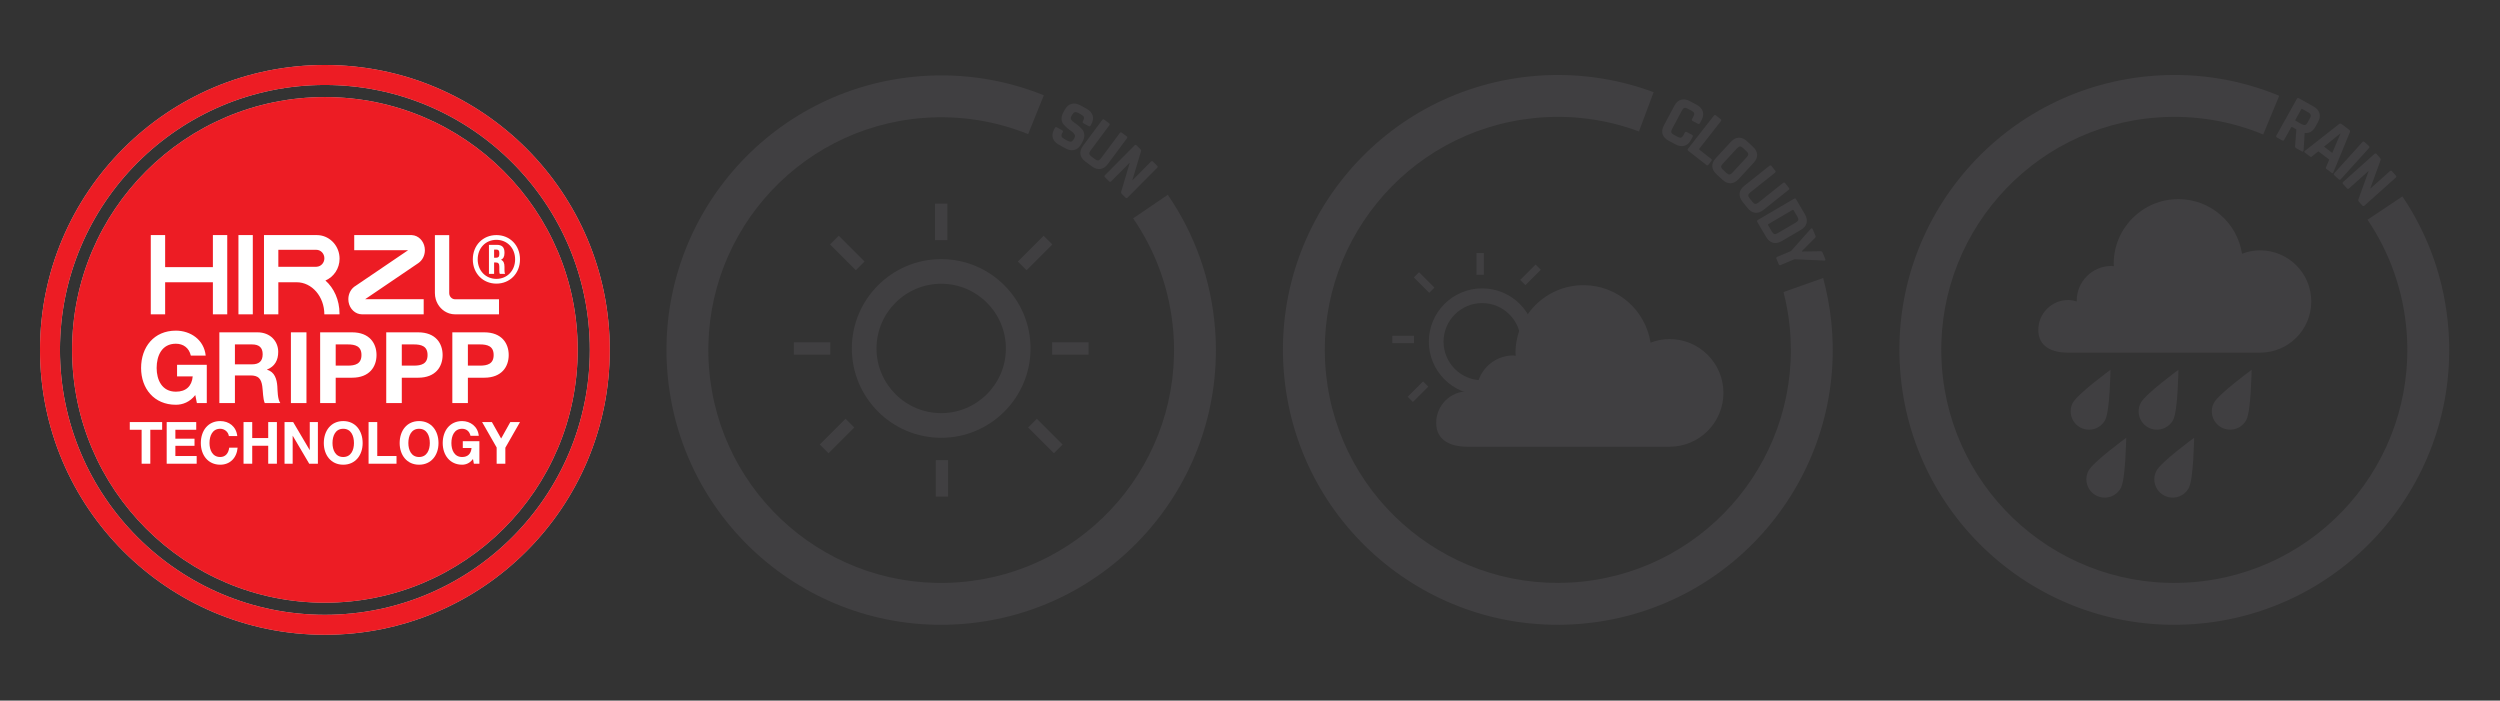
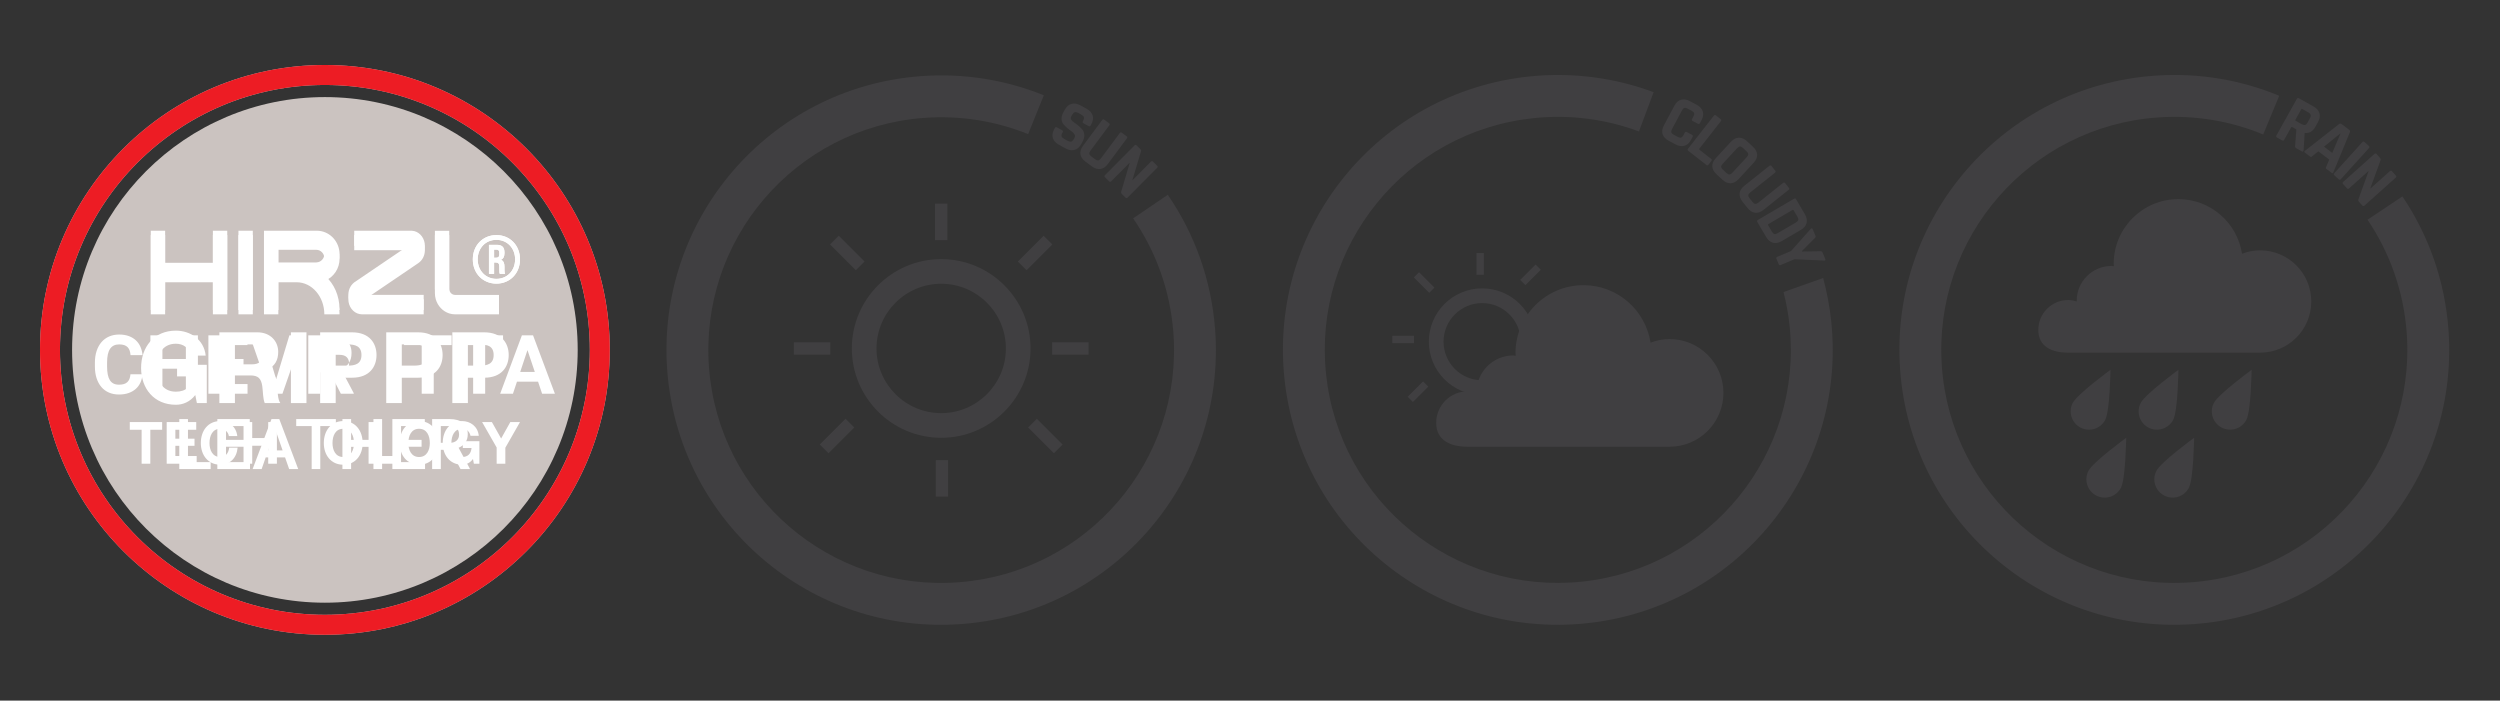
<svg xmlns="http://www.w3.org/2000/svg" width="1042px" height="292px" version="1.1" xml:space="preserve" style="fill-rule:evenodd;clip-rule:evenodd;stroke-linejoin:round;stroke-miterlimit:1.414;">
  <rect width="100%" height="100%" fill="#333333" stroke="none" />
  <g id="SOFFFT_GOLF-Flex">
    <g id="sun">
      <g>
        <clipPath id="_clip1">
          <rect x="277.778" y="29.444" width="229" height="230.97" clip-rule="nonzero" />
        </clipPath>
        <g clip-path="url(#_clip1)">
          <path d="M439.397,53.836l0.279,-0.51c0.195,-0.358 0.472,-0.439 0.83,-0.243l2.176,1.188c0.358,0.195 0.439,0.472 0.244,0.83l-0.112,0.204c-0.353,0.647 -0.467,1.159 -0.341,1.538c0.126,0.378 0.53,0.753 1.212,1.126l1.203,0.657c0.666,0.363 1.2,0.489 1.604,0.378c0.404,-0.111 0.797,-0.515 1.178,-1.213l0.168,-0.307c0.269,-0.494 0.276,-0.982 0.019,-1.465c-0.257,-0.483 -0.67,-0.913 -1.239,-1.29c-0.57,-0.377 -1.16,-0.827 -1.772,-1.349c-0.612,-0.522 -1.154,-1.061 -1.626,-1.617c-0.471,-0.556 -0.724,-1.28 -0.758,-2.171c-0.033,-0.892 0.238,-1.865 0.815,-2.921l0.488,-0.894c0.725,-1.328 1.663,-2.153 2.813,-2.475c1.151,-0.322 2.392,-0.12 3.723,0.607l2.559,1.397c1.348,0.736 2.197,1.675 2.548,2.818c0.351,1.142 0.164,2.377 -0.561,3.705l-0.265,0.485c-0.196,0.358 -0.472,0.439 -0.831,0.243l-2.175,-1.188c-0.359,-0.196 -0.44,-0.472 -0.245,-0.83l0.084,-0.153c0.363,-0.664 0.481,-1.185 0.355,-1.563c-0.126,-0.378 -0.53,-0.754 -1.212,-1.127l-0.998,-0.545c-0.7,-0.382 -1.245,-0.508 -1.637,-0.379c-0.391,0.128 -0.796,0.576 -1.215,1.342l-0.265,0.485c-0.437,0.801 0.012,1.642 1.346,2.526c1.385,0.911 2.515,1.904 3.39,2.978c0.458,0.582 0.708,1.31 0.751,2.184c0.043,0.875 -0.214,1.823 -0.772,2.844l-0.475,0.869c-0.725,1.328 -1.663,2.153 -2.813,2.475c-1.151,0.322 -2.392,0.12 -3.723,-0.607l-2.789,-1.523c-1.331,-0.727 -2.172,-1.661 -2.523,-2.803c-0.351,-1.142 -0.164,-2.378 0.562,-3.706Z" style="fill:#403f41;fill-rule:nonzero;" />
          <path d="M467.576,55.326l1.966,1.461c0.343,0.255 0.399,0.538 0.168,0.85l-7.984,10.744c-0.903,1.215 -1.939,1.901 -3.11,2.058c-1.17,0.158 -2.364,-0.216 -3.581,-1.12l-2.575,-1.913c-1.232,-0.916 -1.941,-1.951 -2.126,-3.103c-0.185,-1.153 0.179,-2.344 1.094,-3.574l7.966,-10.722c0.243,-0.327 0.529,-0.368 0.856,-0.125l1.99,1.479c0.327,0.243 0.37,0.528 0.127,0.855l-7.863,10.581c-0.37,0.499 -0.528,0.931 -0.474,1.298c0.055,0.367 0.324,0.73 0.808,1.089l1.615,1.2c0.499,0.371 0.932,0.53 1.299,0.476c0.367,-0.053 0.735,-0.329 1.106,-0.828l7.862,-10.581c0.243,-0.327 0.528,-0.369 0.856,-0.125Z" style="fill:#403f41;fill-rule:nonzero;" />
          <path d="M462.275,75.577l-1.717,-1.706c-0.289,-0.287 -0.291,-0.576 -0.004,-0.865l12.325,-12.407c0.287,-0.29 0.576,-0.29 0.865,-0.002l1.552,1.541c0.29,0.288 0.387,0.576 0.292,0.864l-3.593,11.976l0.083,0.082l7.628,-7.68c0.288,-0.289 0.576,-0.29 0.866,-0.002l1.717,1.706c0.289,0.288 0.291,0.576 0.004,0.865l-12.325,12.408c-0.288,0.289 -0.576,0.289 -0.866,0.002l-1.51,-1.5c-0.303,-0.302 -0.387,-0.659 -0.252,-1.071l3.491,-11.79l-0.082,-0.082l-7.609,7.659c-0.287,0.289 -0.575,0.29 -0.865,0.002Z" style="fill:#403f41;fill-rule:nonzero;" />
          <path d="M472.293,91.012c9.363,13.614 15.392,29.777 16.755,47.436c4.133,53.45 -35.851,100.115 -89.286,104.233c-53.45,4.133 -100.115,-35.836 -104.234,-89.286c-4.133,-53.435 35.851,-100.1 89.286,-104.233c15.422,-1.186 30.281,1.318 43.717,6.74l6.534,-16.192c-15.852,-6.4 -33.392,-9.348 -51.599,-7.94c-63.035,4.873 -110.204,59.924 -105.33,122.973c4.874,63.05 59.924,110.204 122.959,105.33c63.05,-4.859 110.219,-59.924 105.345,-122.959c-1.6,-20.814 -8.681,-39.88 -19.703,-55.924l-14.444,9.822Z" style="fill:#403f41;fill-rule:nonzero;" />
          <path d="M392.291,118.269c-14.873,-0 -26.962,12.103 -26.962,26.962c0,14.874 12.089,26.962 26.962,26.962c14.874,0 26.962,-12.088 26.962,-26.962c0,-14.859 -12.088,-26.962 -26.962,-26.962m0,64.205c-20.533,0 -37.243,-16.71 -37.243,-37.243c-0,-20.533 16.71,-37.228 37.243,-37.228c20.533,-0 37.243,16.695 37.243,37.228c0,20.533 -16.71,37.243 -37.243,37.243" style="fill:#403f41;fill-rule:nonzero;" />
          <rect x="389.73" y="84.894" width="5.141" height="15.2" style="fill:#403f41;" />
          <rect x="330.872" y="142.67" width="15.2" height="5.141" style="fill:#403f41;" />
          <rect x="390.041" y="191.779" width="5.126" height="15.2" style="fill:#403f41;" />
          <path d="M352.415,174.544l3.63,3.63l-10.741,10.74l-3.629,-3.629l10.74,-10.741Z" style="fill:#403f41;" />
          <path d="M349.586,98.256l10.74,10.741l-3.637,3.637l-10.74,-10.741l3.637,-3.637Z" style="fill:#403f41;" />
          <rect x="438.528" y="142.67" width="15.185" height="5.141" style="fill:#403f41;" />
          <path d="M432.159,174.544l10.741,10.741l-3.63,3.629l-10.74,-10.74l3.629,-3.63Z" style="fill:#403f41;" />
          <path d="M434.983,98.264l3.63,3.629l-10.741,10.741l-3.629,-3.63l10.74,-10.74Z" style="fill:#403f41;" />
        </g>
      </g>
    </g>
    <g id="cloudy">
      <path d="M698.35,60.184l-2.806,-1.497c-1.356,-0.724 -2.212,-1.642 -2.566,-2.755c-0.354,-1.113 -0.17,-2.346 0.552,-3.7l4.345,-8.144c0.722,-1.353 1.644,-2.193 2.766,-2.518c1.122,-0.326 2.361,-0.127 3.717,0.596l2.806,1.498c1.339,0.714 2.187,1.634 2.546,2.76c0.358,1.127 0.181,2.358 -0.532,3.694l-0.645,1.208c-0.201,0.376 -0.49,0.464 -0.868,0.263l-2.162,-1.154c-0.361,-0.193 -0.44,-0.477 -0.239,-0.854l0.562,-1.053c0.292,-0.548 0.384,-1 0.276,-1.355c-0.108,-0.355 -0.437,-0.679 -0.987,-0.972l-1.75,-0.934c-0.532,-0.284 -0.976,-0.372 -1.331,-0.264c-0.355,0.108 -0.679,0.435 -0.971,0.983l-4.181,7.837c-0.293,0.548 -0.385,0.999 -0.276,1.354c0.108,0.355 0.428,0.674 0.96,0.958l1.751,0.934c0.549,0.293 1.001,0.386 1.357,0.279c0.355,-0.108 0.678,-0.436 0.971,-0.984l0.562,-1.053c0.201,-0.377 0.482,-0.47 0.842,-0.277l2.163,1.154c0.377,0.201 0.466,0.49 0.265,0.867l-0.645,1.208c-0.712,1.336 -1.636,2.168 -2.771,2.498c-1.135,0.33 -2.372,0.137 -3.711,-0.577Z" style="fill:#403f41;fill-rule:nonzero;" />
      <path d="M711.231,68.774l-7.565,-5.91c-0.322,-0.252 -0.358,-0.538 -0.107,-0.86l10.775,-13.791c0.251,-0.321 0.538,-0.356 0.86,-0.105l1.954,1.528c0.322,0.251 0.358,0.537 0.107,0.859l-8.964,11.473c-0.132,0.169 -0.106,0.325 0.078,0.468l4.852,3.791c0.307,0.24 0.329,0.528 0.066,0.864l-1.219,1.561c-0.251,0.321 -0.53,0.362 -0.837,0.122Z" style="fill:#403f41;fill-rule:nonzero;" />
      <path d="M718.078,70.699l1.522,1.406c0.458,0.423 0.872,0.627 1.243,0.612c0.37,-0.014 0.766,-0.249 1.188,-0.706l6.026,-6.524c0.422,-0.457 0.625,-0.87 0.61,-1.241c-0.015,-0.371 -0.251,-0.767 -0.709,-1.19l-1.522,-1.405c-0.457,-0.423 -0.868,-0.624 -1.231,-0.603c-0.364,0.021 -0.756,0.26 -1.178,0.716l-6.026,6.525c-0.422,0.456 -0.628,0.866 -0.62,1.231c0.008,0.364 0.24,0.757 0.697,1.179Zm-0.201,4.175l-2.401,-2.218c-1.129,-1.042 -1.724,-2.147 -1.785,-3.314c-0.061,-1.166 0.428,-2.313 1.469,-3.439l6.263,-6.782c1.041,-1.126 2.145,-1.705 3.313,-1.737c1.168,-0.031 2.316,0.475 3.445,1.517l2.401,2.218c1.129,1.043 1.724,2.147 1.785,3.314c0.061,1.167 -0.428,2.313 -1.469,3.44l-6.263,6.781c-1.041,1.127 -2.145,1.706 -3.313,1.737c-1.167,0.032 -2.316,-0.474 -3.445,-1.517Z" style="fill:#403f41;fill-rule:nonzero;" />
      <path d="M744.048,76.338l1.527,1.917c0.267,0.334 0.249,0.623 -0.055,0.865l-10.476,8.348c-1.184,0.944 -2.362,1.342 -3.535,1.194c-1.172,-0.148 -2.232,-0.815 -3.177,-2.001l-2.001,-2.511c-0.958,-1.202 -1.379,-2.384 -1.262,-3.546c0.116,-1.162 0.774,-2.221 1.973,-3.177l10.453,-8.33c0.319,-0.254 0.606,-0.222 0.86,0.098l1.546,1.94c0.255,0.319 0.223,0.606 -0.096,0.86l-10.316,8.221c-0.486,0.387 -0.75,0.765 -0.791,1.134c-0.041,0.369 0.126,0.789 0.502,1.26l1.255,1.575c0.388,0.487 0.766,0.751 1.135,0.793c0.368,0.042 0.796,-0.13 1.281,-0.517l10.317,-8.221c0.318,-0.255 0.605,-0.222 0.86,0.098Z" style="fill:#403f41;fill-rule:nonzero;" />
      <path d="M736.945,93.844l1.61,2.743c0.315,0.537 0.652,0.852 1.011,0.946c0.359,0.094 0.806,-0.016 1.342,-0.331l7.66,-4.496c0.536,-0.314 0.85,-0.651 0.943,-1.01c0.094,-0.359 -0.017,-0.807 -0.333,-1.344l-1.609,-2.743c-0.109,-0.185 -0.255,-0.223 -0.439,-0.115l-10.071,5.911c-0.185,0.108 -0.222,0.254 -0.114,0.439Zm-4.274,-2.161l15.095,-8.859c0.351,-0.207 0.63,-0.134 0.837,0.219l3.648,6.216c0.768,1.309 1.011,2.537 0.727,3.684c-0.283,1.148 -1.078,2.105 -2.384,2.871l-7.961,4.673c-1.306,0.766 -2.529,0.993 -3.669,0.681c-1.14,-0.312 -2.094,-1.122 -2.862,-2.431l-3.648,-6.216c-0.207,-0.353 -0.134,-0.632 0.217,-0.838Z" style="fill:#403f41;fill-rule:nonzero;" />
      <path d="M741.379,110.145l-0.964,-2.285c-0.159,-0.377 -0.05,-0.644 0.326,-0.803l5.742,-2.421l8.283,-9.288c0.131,-0.139 0.271,-0.193 0.422,-0.161c0.15,0.031 0.259,0.128 0.327,0.289l1.202,2.85c0.121,0.287 0.024,0.581 -0.292,0.883l-5.387,5.438l0.08,0.188l7.631,-0.114c0.429,-0.033 0.707,0.103 0.836,0.408l1.201,2.85c0.076,0.179 0.077,0.332 0.004,0.458c-0.074,0.126 -0.219,0.182 -0.435,0.167l-12.432,-0.553l-5.743,2.421c-0.375,0.159 -0.643,0.05 -0.801,-0.327Z" style="fill:#403f41;fill-rule:nonzero;" />
      <path d="M617.754,126.325c-8.867,-0 -16.084,7.217 -16.084,16.084c-0,8.881 7.217,16.099 16.084,16.099c8.866,-0 16.084,-7.218 16.084,-16.099c-0,-8.867 -7.218,-16.084 -16.084,-16.084m-0,38.301c-12.253,0 -22.218,-9.965 -22.218,-22.217c0,-12.253 9.965,-22.218 22.218,-22.218c12.252,0 22.217,9.965 22.217,22.218c0,12.252 -9.965,22.217 -22.217,22.217" style="fill:#403f41;fill-rule:nonzero;" />
      <path d="M718.324,163.753c0,12.401 -10.039,22.441 -22.455,22.441l-84.178,-0c-7.247,-0 -13.084,-2.718 -13.084,-9.951c0,-7.232 5.837,-13.128 13.084,-13.128c1.307,-0 2.57,0.252 3.773,0.638c-0,-0.089 -0.015,-0.208 -0.015,-0.327c-0,-8.435 6.846,-15.267 15.252,-15.267c0.371,0 0.698,0.074 1.069,0.119c-0.029,-0.342 -0.118,-0.713 -0.118,-1.054c-0,-15.669 12.698,-28.367 28.351,-28.367c14.153,0 25.826,10.396 27.95,23.971c2.451,-0.966 5.109,-1.5 7.916,-1.5c12.416,-0 22.455,10.039 22.455,22.425" style="fill:#403f41;fill-rule:nonzero;" />
      <rect x="615.404" y="105.475" width="3.059" height="9.059" style="fill:#403f41;" />
      <rect x="580.296" y="139.96" width="9.059" height="3.059" style="fill:#403f41;" />
      <path d="M593.127,158.983l2.168,2.168l-6.4,6.401l-2.169,-2.168l6.401,-6.401Z" style="fill:#403f41;" />
      <path d="M591.455,113.46l6.408,6.409l-2.175,2.176l-6.409,-6.409l2.176,-2.176Z" style="fill:#403f41;" />
      <path d="M640.02,110.253l2.176,2.175l-6.408,6.409l-2.176,-2.176l6.408,-6.408Z" style="fill:#403f41;" />
      <path d="M743.375,121.728c1.159,4.53 2.02,9.208 2.525,14.02c5.569,53.346 -33.163,101.108 -86.509,106.677c-53.346,5.584 -101.108,-33.148 -106.692,-86.494c-5.569,-53.346 33.163,-101.108 86.509,-106.692c15.401,-1.604 30.326,0.49 43.915,5.554l6.104,-16.366c-16.039,-5.97 -33.668,-8.436 -51.831,-6.549c-62.94,6.579 -108.623,62.925 -102.044,125.865c6.565,62.94 62.926,108.623 125.851,102.043c62.94,-6.564 108.623,-62.925 102.058,-125.85c-0.653,-6.208 -1.797,-12.223 -3.371,-18.059l-16.515,5.851Z" style="fill:#403f41;fill-rule:nonzero;" />
    </g>
    <g>
      <path d="M135.412,31.253c-63.279,-0 -114.58,51.299 -114.58,114.583c-0,63.284 51.301,114.578 114.58,114.578c63.285,-0 114.586,-51.294 114.586,-114.578c0,-63.284 -51.301,-114.583 -114.586,-114.583" style="fill:none;fill-rule:nonzero;stroke:#cbc3c0;stroke-width:8.33px;" />
      <path d="M135.412,40.466c-58.19,0 -105.366,47.174 -105.366,105.369c-0,58.196 47.176,105.372 105.366,105.372c58.199,0 105.372,-47.176 105.372,-105.372c-0,-58.195 -47.173,-105.369 -105.372,-105.369" style="fill:#cbc3c0;fill-rule:nonzero;" />
      <g>
        <path d="M131.849,102.305c1.847,-0 3.352,1.579 3.352,3.528c-0,1.93 -1.466,3.482 -3.285,3.529l-0,0.022l-15.905,-0l-0,-7.072l15.838,-0.007Zm0.203,-6.14l-22.022,-0l-0,33.032l5.981,0l-0,-13.369l7.571,-0l-0,0.004c0.023,0 0.046,-0.004 0.062,-0.004c6.374,-0 11.539,5.981 11.539,13.369l6.315,0c0,-0.117 0.005,-0.236 0.005,-0.358c0,-5.616 -2.309,-10.607 -5.87,-13.742c3.459,-1.464 5.9,-4.981 5.9,-9.098c0,-5.103 -3.752,-9.296 -8.551,-9.788c-0.301,-0.029 -0.615,-0.046 -0.93,-0.046Zm-26.685,-0l-5.985,-0l-0,33.032l5.985,0l-0,-33.032Zm-16.636,33.032l5.983,0l-0,-33.032l-5.983,-0l-0,13.365l-19.9,-0l-0,-13.365l-5.986,-0l0,33.032l5.986,0l-0,-13.369l19.9,-0l-0,13.369Zm88.36,-26.732c0,-2.993 -1.882,-5.487 -4.404,-6.14c-0.344,-0.092 -0.7,-0.143 -1.07,-0.16l-23.976,-0l-0,6.3l22.466,0l-3.914,2.653l-17.87,12.128l-0,0.008c-1.859,1.044 -3.137,3.168 -3.137,5.631c-0,3.085 2.004,5.65 4.656,6.2c0.344,0.071 0.698,0.112 1.066,0.112l25.684,0l-0,-6.303l-24.415,0l3.921,-2.655l18.279,-12.406l-0.004,0c1.634,-1.117 2.718,-3.102 2.718,-5.368Zm12.808,26.732l18.085,0l0,-6.273l-18.333,-0c-1.34,-0.027 -2.42,-1.171 -2.42,-2.587l0,-24.15l-5.967,-0l0,24.15c0,0.9 0.132,1.767 0.361,2.587c0.818,2.81 2.929,5.035 5.606,5.894c0.777,0.245 1.6,0.384 2.457,0.384c0.07,0 0.144,-0.005 0.211,-0.01l-0,0.005Z" style="fill:#fff;fill-rule:nonzero;" />
        <g>
          <path d="M59.389,155.996c-0.089,1.237 -0.368,2.373 -0.836,3.409c-0.468,1.036 -1.114,1.925 -1.938,2.666c-0.825,0.741 -1.824,1.32 -3,1.738c-1.175,0.417 -2.515,0.626 -4.019,0.626c-1.56,0 -2.961,-0.27 -4.203,-0.81c-1.242,-0.541 -2.295,-1.318 -3.158,-2.331c-0.864,-1.014 -1.526,-2.243 -1.989,-3.685c-0.462,-1.443 -0.693,-3.061 -0.693,-4.855l-0,-1.604c-0,-1.794 0.239,-3.415 0.718,-4.863c0.479,-1.448 1.156,-2.679 2.031,-3.693c0.874,-1.014 1.935,-1.794 3.183,-2.34c1.248,-0.546 2.641,-0.819 4.178,-0.819c1.515,0 2.855,0.215 4.019,0.644c1.164,0.429 2.153,1.025 2.966,1.788c0.814,0.763 1.449,1.671 1.905,2.724c0.457,1.053 0.747,2.197 0.869,3.434l-5.013,-0c-0.056,-0.724 -0.181,-1.365 -0.376,-1.922c-0.195,-0.557 -0.476,-1.025 -0.844,-1.404c-0.368,-0.378 -0.841,-0.665 -1.42,-0.86c-0.58,-0.195 -1.282,-0.293 -2.106,-0.293c-1.693,0 -2.955,0.616 -3.785,1.847c-0.83,1.231 -1.245,3.139 -1.245,5.723l-0,1.638c-0,1.259 0.092,2.362 0.276,3.309c0.183,0.947 0.473,1.738 0.869,2.373c0.395,0.635 0.908,1.111 1.537,1.429c0.63,0.317 1.39,0.476 2.281,0.476c0.791,0 1.474,-0.089 2.047,-0.267c0.574,-0.179 1.053,-0.449 1.437,-0.811c0.385,-0.362 0.683,-0.816 0.894,-1.362c0.212,-0.546 0.346,-1.181 0.402,-1.905l5.013,0Z" style="fill:#fff;fill-rule:nonzero;" />
          <path d="M82.484,164.101l-5.014,0l0,-10.428l-9.776,0l0,10.428l-5.013,0l0,-24.331l5.013,-0l0,9.859l9.776,0l0,-9.859l5.014,-0l-0,24.331Z" style="fill:#fff;fill-rule:nonzero;" />
          <path d="M101.501,153.556l-9.625,0l-0,6.518l11.296,-0l0,4.027l-16.31,0l0,-24.331l16.277,-0l-0,4.06l-11.263,0l-0,5.799l9.625,0l0,3.927Z" style="fill:#fff;fill-rule:nonzero;" />
          <path d="M115.104,158.068l5.515,-18.298l5.581,-0l-8.472,24.331l-5.231,0l-8.439,-24.331l5.565,-0l5.481,18.298Z" style="fill:#fff;fill-rule:nonzero;" />
-           <path d="M137.497,155.194l-3.994,-0l0,8.907l-5.013,0l-0,-24.331l9.041,-0c1.403,-0 2.662,0.158 3.776,0.476c1.114,0.317 2.056,0.785 2.825,1.404c0.768,0.618 1.359,1.384 1.771,2.297c0.412,0.914 0.618,1.972 0.618,3.175c0,0.892 -0.1,1.691 -0.301,2.399c-0.2,0.707 -0.49,1.336 -0.869,1.888c-0.378,0.551 -0.835,1.033 -1.37,1.445c-0.535,0.413 -1.136,0.769 -1.805,1.07l5.264,9.943l0,0.234l-5.381,0l-4.562,-8.907Zm-3.994,-4.061l4.044,0c0.658,0 1.234,-0.086 1.73,-0.259c0.496,-0.173 0.908,-0.418 1.237,-0.735c0.328,-0.318 0.576,-0.696 0.743,-1.137c0.167,-0.44 0.251,-0.933 0.251,-1.478c-0,-1.148 -0.326,-2.05 -0.978,-2.708c-0.651,-0.657 -1.651,-0.986 -2.999,-0.986l-4.028,0l0,7.303Z" style="fill:#fff;fill-rule:nonzero;" />
-           <path d="M164.97,153.556l-9.625,0l-0,6.518l11.297,-0l-0,4.027l-16.311,0l0,-24.331l16.277,-0l0,4.06l-11.263,0l-0,5.799l9.625,0l0,3.927Z" style="fill:#fff;fill-rule:nonzero;" />
+           <path d="M137.497,155.194l-3.994,-0l0,8.907l-5.013,0l-0,-24.331l9.041,-0c1.403,-0 2.662,0.158 3.776,0.476c1.114,0.317 2.056,0.785 2.825,1.404c0.768,0.618 1.359,1.384 1.771,2.297c0.412,0.914 0.618,1.972 0.618,3.175c0,0.892 -0.1,1.691 -0.301,2.399c-0.2,0.707 -0.49,1.336 -0.869,1.888c-0.378,0.551 -0.835,1.033 -1.37,1.445c-0.535,0.413 -1.136,0.769 -1.805,1.07l5.264,9.943l0,0.234l-5.381,0l-4.562,-8.907Zl4.044,0c0.658,0 1.234,-0.086 1.73,-0.259c0.496,-0.173 0.908,-0.418 1.237,-0.735c0.328,-0.318 0.576,-0.696 0.743,-1.137c0.167,-0.44 0.251,-0.933 0.251,-1.478c-0,-1.148 -0.326,-2.05 -0.978,-2.708c-0.651,-0.657 -1.651,-0.986 -2.999,-0.986l-4.028,0l0,7.303Z" style="fill:#fff;fill-rule:nonzero;" />
          <path d="M188.233,143.83l-7.454,0l0,20.271l-5.013,0l-0,-20.271l-7.353,0l-0,-4.06l19.82,-0l-0,4.06Z" style="fill:#fff;fill-rule:nonzero;" />
          <path d="M209.673,143.83l-7.453,0l-0,20.271l-5.014,0l0,-20.271l-7.353,0l0,-4.06l19.82,-0l0,4.06Z" style="fill:#fff;fill-rule:nonzero;" />
          <path d="M224.262,159.088l-8.79,-0l-1.671,5.013l-5.331,0l9.057,-24.331l4.646,-0l9.108,24.331l-5.331,0l-1.688,-5.013Zm-7.437,-4.061l6.083,-0l-3.058,-9.108l-3.025,9.108Z" style="fill:#fff;fill-rule:nonzero;" />
        </g>
        <g>
          <path d="M78.347,192.612l9.458,-0l-0,2.89l-13.078,-0l-0,-20.833l3.62,-0l-0,17.943Z" style="fill:#fff;fill-rule:nonzero;" />
          <path d="M102.757,186.201l-8.556,0l-0,6.411l10.001,-0l0,2.89l-13.621,-0l-0,-20.833l13.521,-0l0,2.918l-9.901,0l-0,5.753l8.556,-0l0,2.861Z" style="fill:#fff;fill-rule:nonzero;" />
          <path d="M118.812,190.651l-8.071,0l-1.688,4.851l-3.763,-0l7.87,-20.833l3.248,-0l7.884,20.833l-3.778,-0l-1.702,-4.851Zm-7.055,-2.919l6.039,0l-3.02,-8.642l-3.019,8.642Z" style="fill:#fff;fill-rule:nonzero;" />
          <path d="M139.988,177.587l-6.496,0l0,17.915l-3.591,-0l-0,-17.915l-6.439,0l-0,-2.918l16.526,-0l0,2.918Z" style="fill:#fff;fill-rule:nonzero;" />
          <path d="M159.262,195.502l-3.606,-0l0,-9.258l-9.315,0l0,9.258l-3.62,-0l0,-20.833l3.62,-0l0,8.671l9.315,-0l0,-8.671l3.606,-0l-0,20.833Z" style="fill:#fff;fill-rule:nonzero;" />
          <path d="M175.717,186.201l-8.557,0l0,6.411l10.002,-0l0,2.89l-13.622,-0l0,-20.833l13.522,-0l-0,2.918l-9.902,0l0,5.753l8.557,-0l-0,2.861Z" style="fill:#fff;fill-rule:nonzero;" />
          <path d="M187.765,187.475l-4.035,-0l-0,8.027l-3.62,-0l-0,-20.833l7.326,-0c1.192,-0 2.256,0.135 3.19,0.407c0.935,0.272 1.725,0.673 2.369,1.202c0.643,0.53 1.132,1.185 1.466,1.968c0.334,0.782 0.501,1.688 0.501,2.718c-0,1.393 -0.336,2.559 -1.009,3.499c-0.672,0.939 -1.61,1.662 -2.811,2.168l4.678,8.685l0,0.186l-3.877,-0l-4.178,-8.027Zm-4.035,-2.905l3.72,0c0.649,0 1.216,-0.086 1.703,-0.257c0.486,-0.172 0.892,-0.411 1.216,-0.716c0.324,-0.305 0.567,-0.668 0.73,-1.087c0.162,-0.42 0.243,-0.883 0.243,-1.388c-0,-0.534 -0.076,-1.019 -0.229,-1.453c-0.153,-0.434 -0.386,-0.806 -0.701,-1.116c-0.315,-0.31 -0.718,-0.548 -1.209,-0.715c-0.492,-0.167 -1.081,-0.251 -1.767,-0.251l-3.706,0l-0,6.983Z" style="fill:#fff;fill-rule:nonzero;" />
        </g>
      </g>
      <path d="M197.069,108.099c-0,5.877 4.238,10.116 9.833,10.116c5.595,-0 9.834,-4.239 9.834,-10.116c-0,-5.878 -4.239,-10.117 -9.834,-10.117c-5.595,0 -9.833,4.239 -9.833,10.117Zm2.034,-0c0,-4.719 3.334,-8.139 7.799,-8.139c4.465,0 7.799,3.42 7.799,8.139c0,4.718 -3.334,8.138 -7.799,8.138c-4.465,-0 -7.799,-3.42 -7.799,-8.138Zm11.416,6.047c-0.226,-0.509 -0.254,-1.018 -0.254,-1.668l-0,-1.299c-0,-1.442 -0.368,-2.459 -1.47,-2.911c1.018,-0.452 1.47,-1.356 1.47,-2.797l-0,-0.255c-0,-2.119 -0.989,-3.165 -3.193,-3.165l-3.278,0l-0,12.095l2.147,-0l0,-4.748l0.735,0c0.989,0 1.441,0.452 1.441,1.752l0,1.3c0,1.13 0.057,1.328 0.198,1.696l2.204,-0Zm-3.56,-10.117c0.819,0 1.158,0.453 1.158,1.442l0,0.508c0,1.102 -0.508,1.441 -1.3,1.441l-0.876,0l0,-3.391l1.018,0Z" style="fill:#fff;fill-rule:nonzero;" />
    </g>
    <g>
      <path d="M135.412,31.253c-63.279,-0 -114.58,51.299 -114.58,114.583c-0,63.284 51.301,114.578 114.58,114.578c63.285,-0 114.586,-51.294 114.586,-114.578c0,-63.284 -51.301,-114.583 -114.586,-114.583" style="fill:none;fill-rule:nonzero;stroke:#ed1c24;stroke-width:8.33px;" />
-       <path d="M135.412,40.466c-58.19,0 -105.366,47.174 -105.366,105.369c-0,58.196 47.176,105.372 105.366,105.372c58.199,0 105.372,-47.176 105.372,-105.372c-0,-58.195 -47.173,-105.369 -105.372,-105.369" style="fill:#ed1c24;fill-rule:nonzero;" />
      <g>
        <g>
          <path d="M82.057,168.003l4.13,0l0,-15.942l-12.39,0l0,4.832l6.526,0c-0.372,4.089 -2.809,6.361 -7.022,6.361c-5.823,-0 -8.012,-4.956 -8.012,-9.871c0,-5.163 2.189,-10.119 8.012,-10.119c3.057,-0 5.494,1.693 6.237,4.956l6.195,0c-0.702,-6.691 -6.402,-10.408 -12.432,-10.408c-9.127,0 -14.496,6.815 -14.496,15.571c-0,8.508 5.369,15.323 14.496,15.323c2.85,-0 5.824,-1.116 8.095,-4.048l0.661,3.345Z" style="fill:#fff;fill-rule:nonzero;" />
          <path d="M91.433,168.003l6.484,0l-0,-11.523l6.484,0c3.263,0 4.461,1.363 4.915,4.461c0.331,2.354 0.248,5.204 1.033,7.062l6.484,0c-1.156,-1.652 -1.115,-5.121 -1.239,-6.979c-0.207,-2.974 -1.115,-6.072 -4.295,-6.898l-0,-0.082c3.262,-1.322 4.667,-3.924 4.667,-7.393c-0,-4.461 -3.346,-8.137 -8.632,-8.137l-15.901,0l-0,29.489Zm6.484,-24.45l7.104,0c2.891,0 4.46,1.239 4.46,4.089c0,2.974 -1.569,4.213 -4.46,4.213l-7.104,-0l-0,-8.302Z" style="fill:#fff;fill-rule:nonzero;" />
          <rect x="121.252" y="138.514" width="6.484" height="29.489" style="fill:#fff;fill-rule:nonzero;" />
          <path d="M133.436,168.003l6.484,0l0,-10.573l6.815,0c7.352,0 10.201,-4.667 10.201,-9.458c0,-4.791 -2.849,-9.458 -10.201,-9.458l-13.299,0l0,29.489Zm6.484,-24.45l5.039,0c3.015,0 5.7,0.661 5.7,4.419c-0,3.759 -2.685,4.42 -5.7,4.42l-5.039,-0l0,-8.839Z" style="fill:#fff;fill-rule:nonzero;" />
          <path d="M160.984,168.003l6.484,0l0,-10.573l6.815,0c7.352,0 10.201,-4.667 10.201,-9.458c0,-4.791 -2.849,-9.458 -10.201,-9.458l-13.299,0l-0,29.489Zm6.484,-24.45l5.039,0c3.015,0 5.7,0.661 5.7,4.419c-0,3.759 -2.685,4.42 -5.7,4.42l-5.039,-0l0,-8.839Z" style="fill:#fff;fill-rule:nonzero;" />
          <path d="M188.532,168.003l6.484,0l0,-10.573l6.815,0c7.351,0 10.201,-4.667 10.201,-9.458c0,-4.791 -2.85,-9.458 -10.201,-9.458l-13.299,0l-0,29.489Zm6.484,-24.45l5.039,0c3.015,0 5.699,0.661 5.699,4.419c0,3.759 -2.684,4.42 -5.699,4.42l-5.039,-0l0,-8.839Z" style="fill:#fff;fill-rule:nonzero;" />
        </g>
        <path d="M131.849,104.122c1.847,0 3.352,1.579 3.352,3.529c-0,1.929 -1.466,3.482 -3.285,3.528l-0,0.022l-15.905,0l-0,-7.072l15.838,-0.007Zm0.203,-6.14l-22.022,0l-0,33.033l5.981,-0l-0,-13.37l7.571,0l-0,0.005c0.023,-0 0.046,-0.005 0.062,-0.005c6.374,0 11.539,5.982 11.539,13.37l6.315,-0c0,-0.117 0.005,-0.236 0.005,-0.358c0,-5.617 -2.309,-10.608 -5.87,-13.742c3.459,-1.465 5.9,-4.981 5.9,-9.099c0,-5.103 -3.752,-9.296 -8.551,-9.787c-0.301,-0.03 -0.615,-0.047 -0.93,-0.047Zm-26.685,0l-5.985,0l-0,33.033l5.985,-0l-0,-33.033Zm-16.636,33.033l5.983,-0l-0,-33.033l-5.983,0l-0,13.365l-19.9,0l-0,-13.365l-5.986,0l0,33.033l5.986,-0l-0,-13.37l19.9,0l-0,13.37Zm88.36,-26.732c0,-2.994 -1.882,-5.488 -4.404,-6.14c-0.344,-0.093 -0.7,-0.144 -1.07,-0.161l-23.976,0l-0,6.301l22.466,-0l-3.914,2.652l-17.87,12.129l-0,0.007c-1.859,1.044 -3.137,3.169 -3.137,5.631c-0,3.086 2.004,5.651 4.656,6.201c0.344,0.07 0.698,0.112 1.066,0.112l25.684,-0l-0,-6.303l-24.415,-0l3.921,-2.655l18.279,-12.406l-0.004,0c1.634,-1.117 2.718,-3.103 2.718,-5.368Zm12.808,26.732l18.085,-0l0,-6.274l-18.333,0c-1.34,-0.027 -2.42,-1.17 -2.42,-2.587l0,-24.15l-5.967,0l0,24.15c0,0.901 0.132,1.767 0.361,2.587c0.818,2.811 2.929,5.035 5.606,5.894c0.777,0.246 1.6,0.385 2.457,0.385c0.07,-0 0.144,-0.005 0.211,-0.01l-0,0.005Z" style="fill:#fff;fill-rule:nonzero;" />
        <g>
          <path d="M59.029,193.276l3.62,0l0,-14.15l4.935,0l0,-3.209l-13.49,-0l0,3.209l4.935,0l-0,14.15Z" style="fill:#fff;fill-rule:nonzero;" />
          <path d="M69.475,193.276l12.498,0l0,-3.209l-8.878,-0l0,-4.255l7.979,0l0,-2.966l-7.979,0l0,-3.72l8.694,0l-0,-3.209l-12.314,-0l-0,17.359Z" style="fill:#fff;fill-rule:nonzero;" />
          <path d="M98.899,181.752c-0.438,-4.012 -3.482,-6.249 -7.102,-6.249c-5.096,0 -8.094,4.012 -8.094,9.167c-0,5.008 2.998,9.02 8.094,9.02c4.035,-0 6.872,-2.772 7.241,-7.1l-3.505,0c-0.277,2.286 -1.522,3.89 -3.736,3.89c-3.251,0 -4.474,-2.917 -4.474,-5.81c0,-3.04 1.223,-5.957 4.474,-5.957c1.799,-0 3.367,1.313 3.597,3.039l3.505,-0Z" style="fill:#fff;fill-rule:nonzero;" />
          <path d="M101.505,193.276l3.621,0l-0,-7.488l6.664,-0l-0,7.488l3.62,0l0,-17.359l-3.62,-0l-0,6.662l-6.664,-0l-0,-6.662l-3.621,-0l0,17.359Z" style="fill:#fff;fill-rule:nonzero;" />
-           <path d="M118.593,193.276l3.389,0l0,-11.621l0.047,-0l6.848,11.621l3.621,0l-0,-17.359l-3.39,-0l-0,11.646l-0.046,-0l-6.872,-11.646l-3.597,-0l-0,17.359Z" style="fill:#fff;fill-rule:nonzero;" />
          <path d="M134.965,184.67c0,5.008 2.998,9.02 8.094,9.02c5.096,-0 8.094,-4.012 8.094,-9.02c0,-5.155 -2.998,-9.167 -8.094,-9.167c-5.096,0 -8.094,4.012 -8.094,9.167Zm3.621,-0c-0,-3.04 1.222,-5.957 4.473,-5.957c3.252,-0 4.474,2.917 4.474,5.957c-0,2.893 -1.222,5.81 -4.474,5.81c-3.251,0 -4.473,-2.917 -4.473,-5.81Z" style="fill:#fff;fill-rule:nonzero;" />
          <path d="M153.621,193.276l11.645,0l-0,-3.209l-8.025,-0l0,-14.15l-3.62,-0l-0,17.359Z" style="fill:#fff;fill-rule:nonzero;" />
          <path d="M166.58,184.67c0,5.008 2.998,9.02 8.094,9.02c5.097,-0 8.094,-4.012 8.094,-9.02c0,-5.155 -2.997,-9.167 -8.094,-9.167c-5.096,0 -8.094,4.012 -8.094,9.167Zm3.621,-0c-0,-3.04 1.222,-5.957 4.473,-5.957c3.252,-0 4.474,2.917 4.474,5.957c-0,2.893 -1.222,5.81 -4.474,5.81c-3.251,0 -4.473,-2.917 -4.473,-5.81Z" style="fill:#fff;fill-rule:nonzero;" />
          <path d="M197.504,193.276l2.306,0l-0,-9.385l-6.918,0l-0,2.845l3.643,0c-0.207,2.407 -1.568,3.744 -3.92,3.744c-3.251,0 -4.474,-2.917 -4.474,-5.81c0,-3.04 1.223,-5.957 4.474,-5.957c1.706,-0 3.067,0.997 3.482,2.917l3.459,0c-0.392,-3.938 -3.574,-6.127 -6.941,-6.127c-5.096,0 -8.094,4.012 -8.094,9.167c-0,5.008 2.998,9.02 8.094,9.02c1.591,-0 3.251,-0.657 4.52,-2.383l0.369,1.969Z" style="fill:#fff;fill-rule:nonzero;" />
          <path d="M207.004,193.276l3.621,0l-0,-6.661l6.111,-10.698l-4.036,-0l-3.828,6.856l-3.851,-6.856l-4.081,-0l6.064,10.6l0,6.759Z" style="fill:#fff;fill-rule:nonzero;" />
        </g>
        <path d="M197.069,108.099c-0,5.877 4.238,10.116 9.833,10.116c5.595,-0 9.834,-4.239 9.834,-10.116c-0,-5.878 -4.239,-10.117 -9.834,-10.117c-5.595,0 -9.833,4.239 -9.833,10.117Zm2.034,-0c0,-4.719 3.334,-8.139 7.799,-8.139c4.465,0 7.799,3.42 7.799,8.139c0,4.718 -3.334,8.138 -7.799,8.138c-4.465,-0 -7.799,-3.42 -7.799,-8.138Zm11.416,6.047c-0.226,-0.509 -0.254,-1.018 -0.254,-1.668l-0,-1.299c-0,-1.442 -0.368,-2.459 -1.47,-2.911c1.018,-0.452 1.47,-1.356 1.47,-2.797l-0,-0.255c-0,-2.119 -0.989,-3.165 -3.193,-3.165l-3.278,0l-0,12.095l2.147,-0l0,-4.748l0.735,0c0.989,0 1.441,0.452 1.441,1.752l0,1.3c0,1.13 0.057,1.328 0.198,1.696l2.204,-0Zm-3.56,-10.117c0.819,0 1.158,0.453 1.158,1.442l0,0.508c0,1.102 -0.508,1.441 -1.3,1.441l-0.876,0l0,-3.391l1.018,0Z" style="fill:#fff;fill-rule:nonzero;" />
      </g>
    </g>
    <g id="rain">
      <path d="M951.207,58.52l-2.165,-1.209c-0.357,-0.199 -0.436,-0.477 -0.237,-0.833l8.534,-15.281c0.198,-0.356 0.476,-0.435 0.833,-0.235l6.064,3.386c1.325,0.74 2.157,1.683 2.497,2.829c0.341,1.147 0.142,2.381 -0.597,3.703l-1.107,1.983c-1.07,1.916 -2.536,2.765 -4.398,2.548l-0.056,0.102l-0.441,7.192c-0.074,0.492 -0.332,0.615 -0.773,0.369l-2.064,-1.153c-0.306,-0.171 -0.508,-0.328 -0.606,-0.472c-0.098,-0.143 -0.128,-0.349 -0.09,-0.617l0.519,-6.915l-1.707,-0.953c-0.203,-0.114 -0.357,-0.078 -0.462,0.109l-2.91,5.212c-0.199,0.356 -0.477,0.435 -0.834,0.235Zm5.629,-8.164l2.497,1.395c0.544,0.303 1.007,0.412 1.389,0.325c0.383,-0.087 0.716,-0.384 1,-0.893l1.108,-1.983c0.293,-0.525 0.379,-0.978 0.256,-1.357c-0.122,-0.38 -0.455,-0.722 -0.998,-1.025l-2.497,-1.395c-0.187,-0.104 -0.332,-0.063 -0.437,0.124l-2.442,4.373c-0.104,0.186 -0.063,0.332 0.124,0.436Z" style="fill:#403f41;fill-rule:nonzero;" />
      <path d="M962.845,65.25l-2.234,-1.69c-0.279,-0.212 -0.249,-0.445 0.09,-0.699l14.239,-11.174c0.354,-0.243 0.71,-0.23 1.067,0.04l3.095,2.342c0.388,0.294 0.497,0.632 0.329,1.016l-6.885,16.739c-0.153,0.395 -0.369,0.487 -0.648,0.276l-2.234,-1.69c-0.171,-0.129 -0.261,-0.252 -0.27,-0.369c-0.01,-0.117 0.041,-0.28 0.15,-0.489l1.282,-3.047l-4.538,-3.434l-2.585,2.061c-0.172,0.163 -0.319,0.252 -0.441,0.269c-0.123,0.017 -0.262,-0.033 -0.417,-0.151Zm12.548,-9.568l-6.754,5.443l3.444,2.606l3.403,-7.979l-0.093,-0.07Z" style="fill:#403f41;fill-rule:nonzero;" />
      <path d="M987.389,61.712l-11.736,12.984c-0.274,0.303 -0.562,0.317 -0.865,0.043l-1.84,-1.663c-0.303,-0.274 -0.318,-0.563 -0.045,-0.865l11.737,-12.984c0.273,-0.302 0.561,-0.317 0.864,-0.043l1.84,1.664c0.304,0.274 0.318,0.562 0.045,0.864Z" style="fill:#403f41;fill-rule:nonzero;" />
      <path d="M978.203,78.492l-1.615,-1.805c-0.273,-0.305 -0.257,-0.593 0.047,-0.865l13.043,-11.671c0.304,-0.272 0.592,-0.255 0.864,0.049l1.46,1.631c0.272,0.305 0.353,0.598 0.241,0.881l-4.295,11.753l0.078,0.087l8.074,-7.224c0.304,-0.272 0.592,-0.256 0.864,0.049l1.615,1.805c0.273,0.304 0.257,0.592 -0.047,0.864l-13.043,11.671c-0.304,0.272 -0.592,0.256 -0.865,-0.048l-1.42,-1.588c-0.286,-0.319 -0.348,-0.68 -0.189,-1.084l4.182,-11.574l-0.078,-0.087l-8.052,7.205c-0.304,0.272 -0.592,0.255 -0.864,-0.049Z" style="fill:#403f41;fill-rule:nonzero;" />
      <path d="M963.338,125.654c0,11.786 -9.535,21.336 -21.336,21.336l-79.997,-0c-6.885,-0 -12.437,-2.591 -12.437,-9.476c-0,-6.87 5.552,-12.467 12.437,-12.467c1.243,-0 2.443,0.252 3.612,0.607c0,-0.089 -0.044,-0.192 -0.044,-0.311c0,-8.01 6.5,-14.495 14.51,-14.495c0.341,-0 0.666,0.059 1.007,0.103c-0.045,-0.325 -0.104,-0.666 -0.104,-1.006c0,-14.881 12.067,-26.948 26.933,-26.948c13.458,0 24.533,9.876 26.562,22.772c2.324,-0.918 4.856,-1.421 7.521,-1.421c11.801,-0 21.336,9.535 21.336,21.306m-85.861,49.305c-1.925,3.746 -6.544,5.211 -10.29,3.272c-3.731,-1.94 -5.212,-6.53 -3.272,-10.276c1.939,-3.746 15.739,-13.814 15.739,-13.814c-0,0 -0.237,17.072 -2.177,20.818m28.324,-0c-1.939,3.746 -6.559,5.211 -10.29,3.272c-3.746,-1.94 -5.212,-6.53 -3.272,-10.276c1.94,-3.746 15.724,-13.814 15.724,-13.814c0,0 -0.222,17.072 -2.162,20.818m20.211,3.272c-3.746,-1.94 -5.212,-6.53 -3.272,-10.276c1.939,-3.746 15.739,-13.814 15.739,-13.814c-0,0 -0.237,17.072 -2.177,20.818c-1.94,3.746 -6.544,5.211 -10.29,3.272m-52.281,28.324c-3.746,-1.94 -5.212,-6.544 -3.272,-10.29c1.94,-3.746 15.739,-13.785 15.739,-13.785c0,0 -0.237,17.057 -2.177,20.803c-1.939,3.746 -6.544,5.212 -10.29,3.272m28.324,-0c-3.746,-1.94 -5.211,-6.544 -3.272,-10.29c1.925,-3.746 15.724,-13.785 15.724,-13.785c0,0 -0.236,17.057 -2.176,20.803c-1.925,3.746 -6.53,5.212 -10.276,3.272" style="fill:#403f41;fill-rule:nonzero;" />
      <path d="M986.788,91.576c9.254,13.711 15.147,29.938 16.361,47.617c3.657,53.524 -36.749,99.867 -90.258,103.539c-53.525,3.672 -99.883,-36.749 -103.54,-90.258c-3.672,-53.524 36.749,-99.868 90.258,-103.54c15.458,-1.051 30.294,1.57 43.693,7.122l6.678,-16.139c-15.813,-6.544 -33.329,-9.653 -51.57,-8.395c-63.119,4.324 -110.794,59.003 -106.471,122.136c4.323,63.134 59.003,110.81 122.136,106.486c63.134,-4.323 110.809,-59.002 106.486,-122.136c-1.421,-20.832 -8.336,-39.976 -19.233,-56.13l-14.54,9.698Z" style="fill:#403f41;fill-rule:nonzero;" />
    </g>
  </g>
</svg>